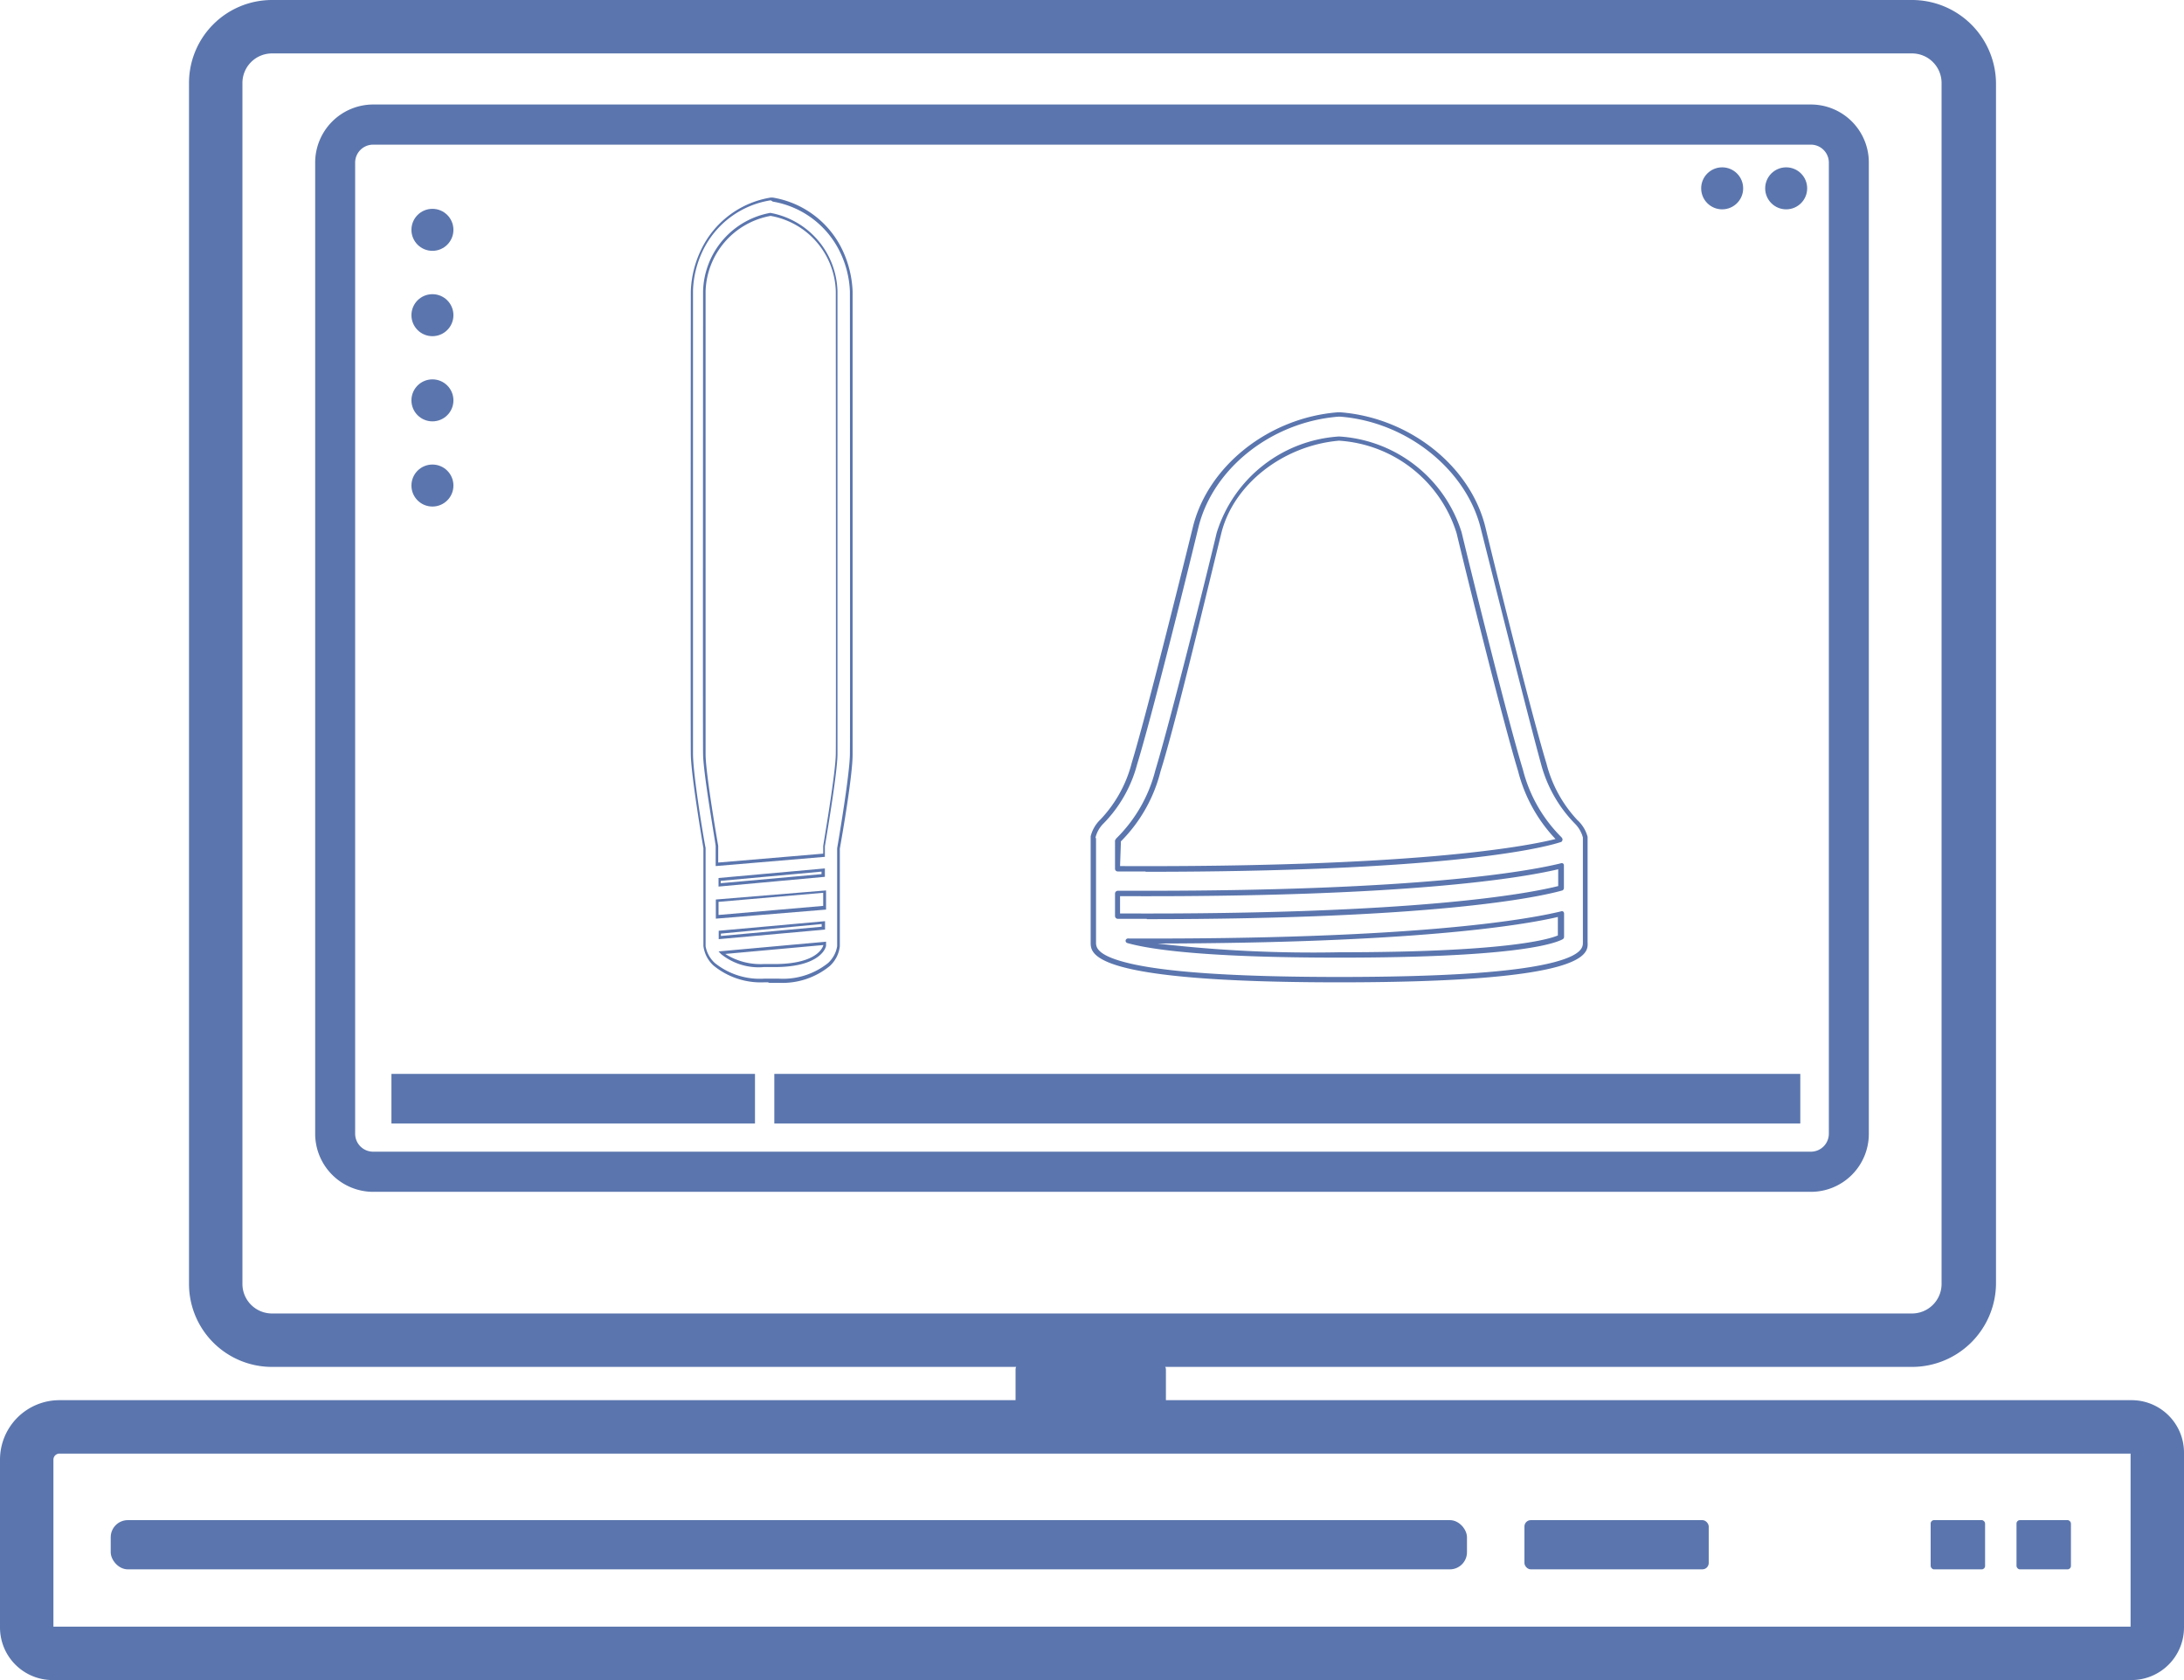
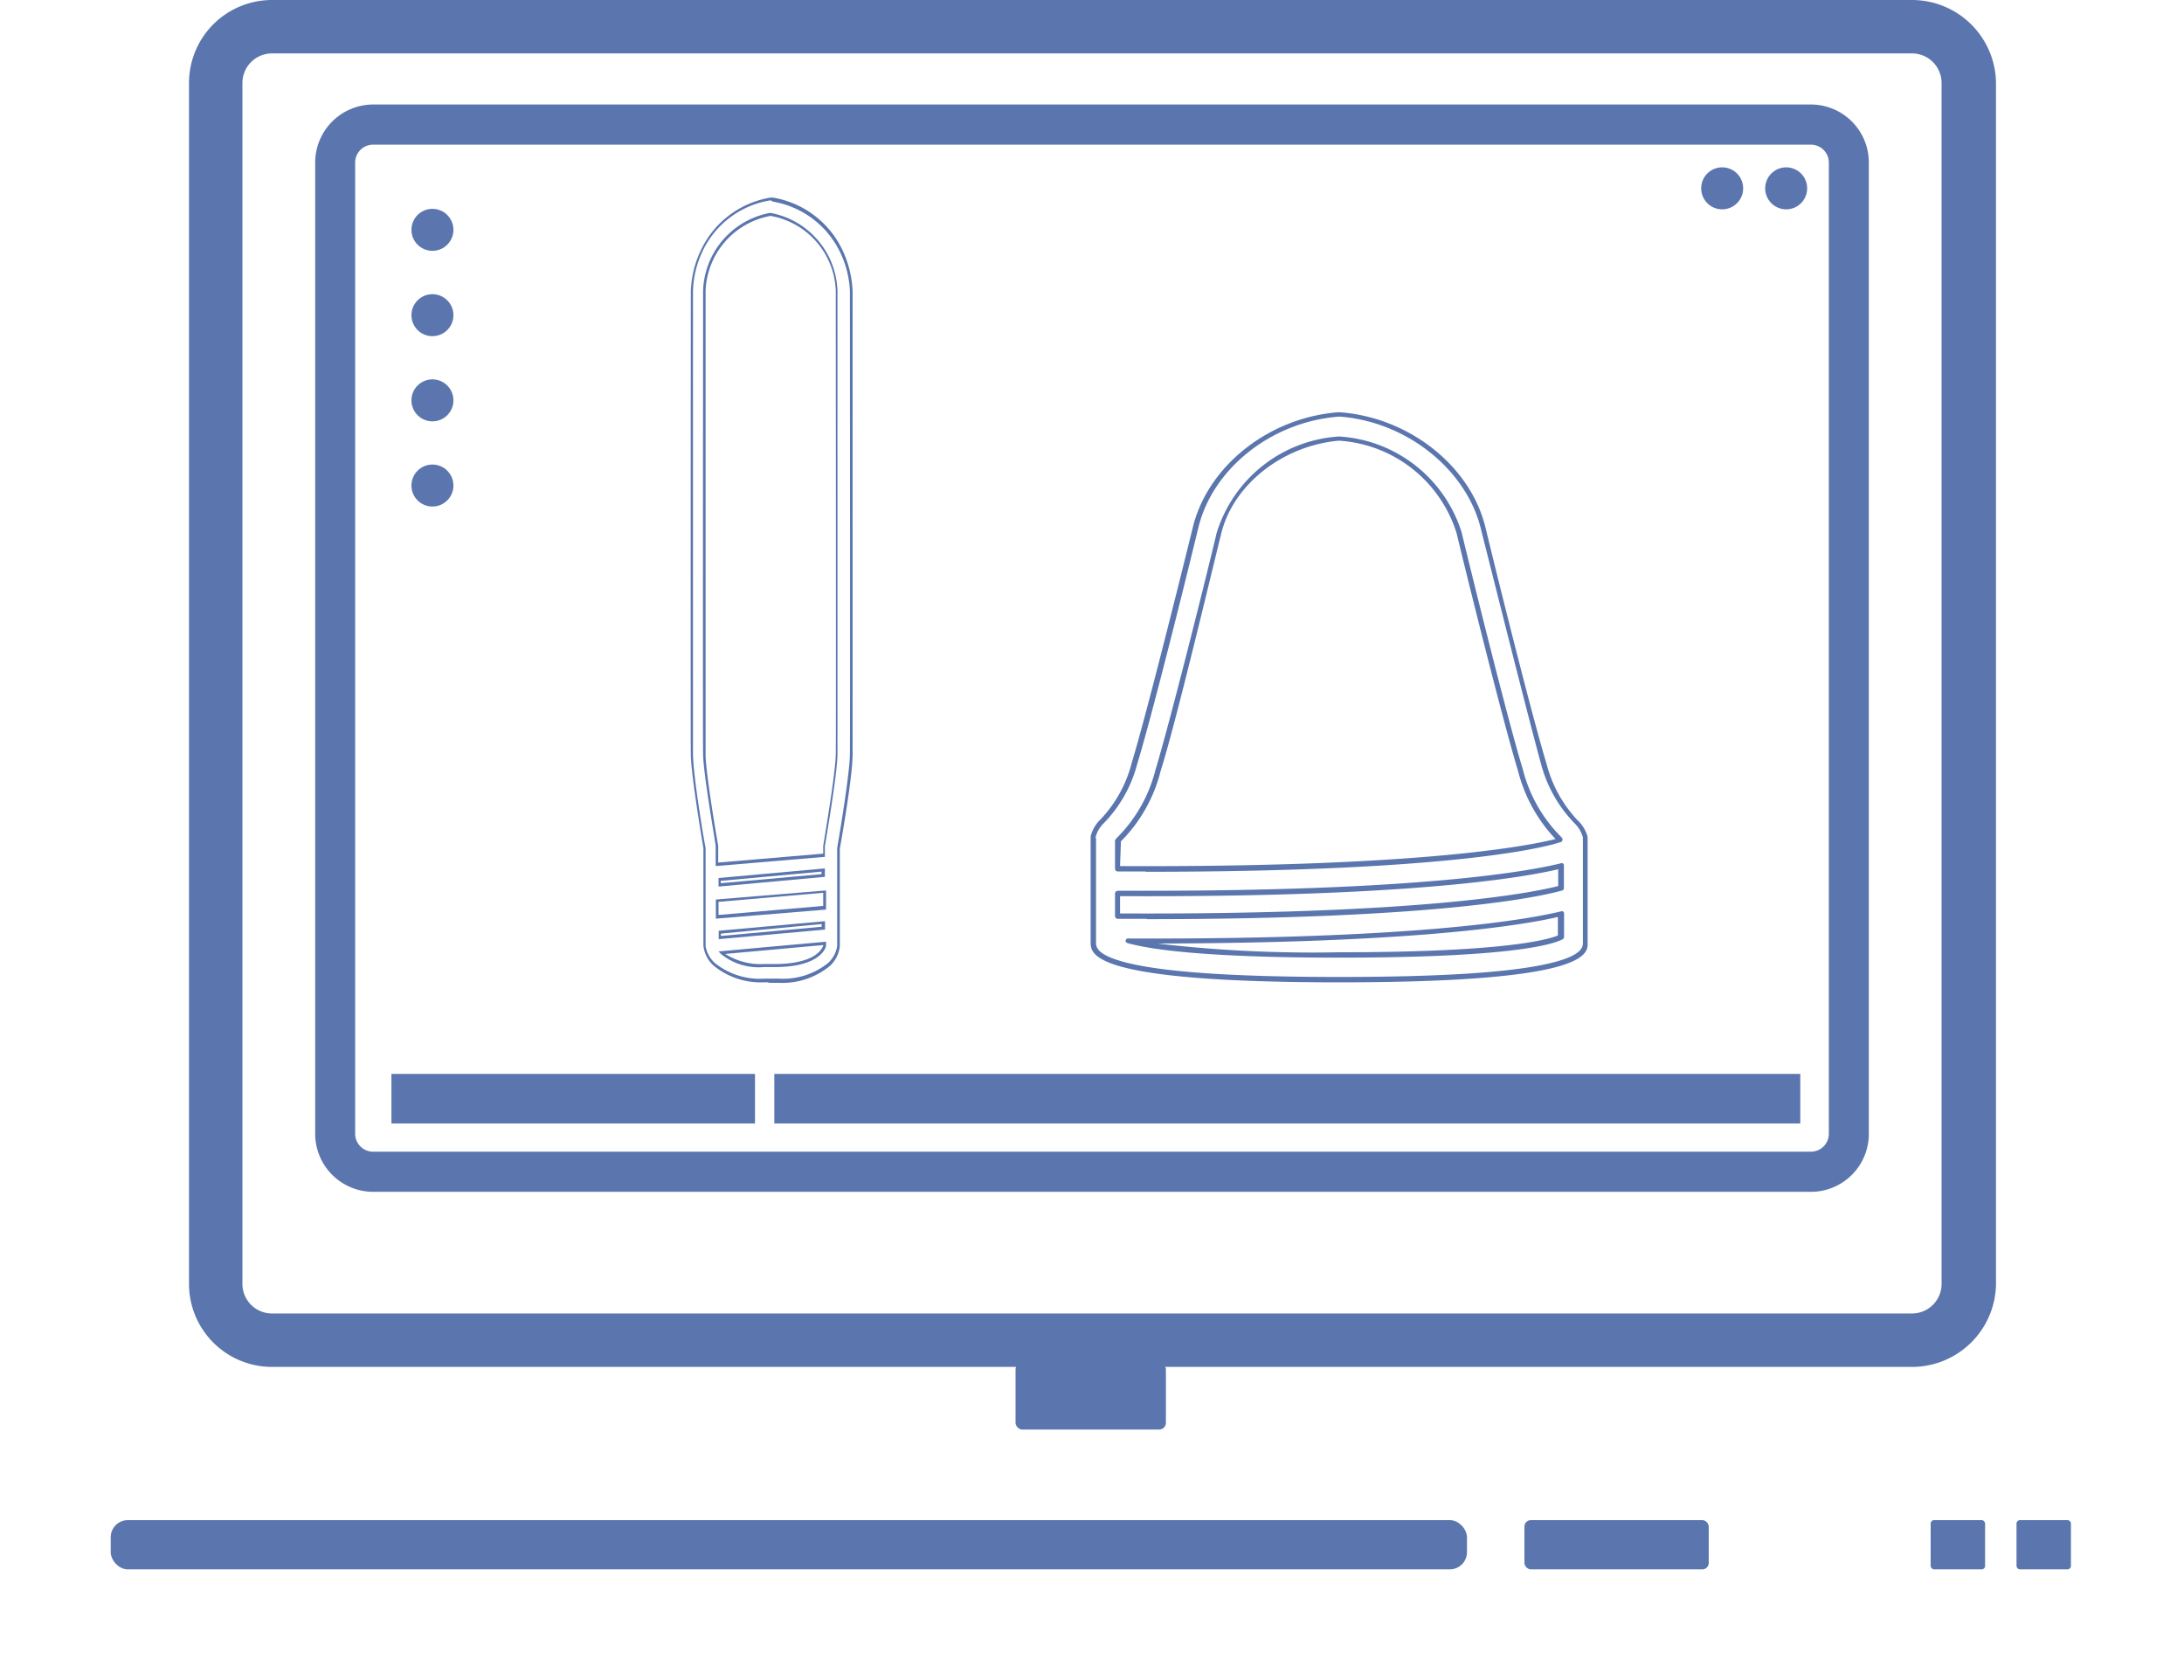
<svg xmlns="http://www.w3.org/2000/svg" id="圖層_1" data-name="圖層 1" viewBox="0 0 130 100">
  <defs>
    <style>.cls-1{fill:#5b76ae;}</style>
  </defs>
  <path class="cls-1" d="M45.71,58.47h-.24a4.44,4.44,0,0,1-3-1,1.88,1.88,0,0,1-.6-1.17V50.49c-.07-.42-.73-4.32-.75-5.58s0-27.31,0-27.57a6.16,6.16,0,0,1,.6-2.45,5.58,5.58,0,0,1,4.15-3.13H46a5.6,5.6,0,0,1,4.15,3.13,6.33,6.33,0,0,1,.6,2.45h0c0,1.07,0,26.29,0,27.57s-.63,4.88-.76,5.6v5.81a1.87,1.87,0,0,1-.6,1.18,4.44,4.44,0,0,1-3,1h-.6Zm.18-46.54h-.06a5.41,5.41,0,0,0-4,3,5.93,5.93,0,0,0-.58,2.36c0,.26,0,26.27,0,27.56S41.9,50,42,50.47v5.85a1.77,1.77,0,0,0,.55,1,4.27,4.27,0,0,0,2.95.93h.84a4.29,4.29,0,0,0,2.95-.93,1.72,1.72,0,0,0,.54-1V50.49c.08-.46.74-4.34.76-5.59s0-26.49,0-27.56h0A5.9,5.9,0,0,0,50,15a5.45,5.45,0,0,0-4-3Zm-.18,45.63h-.23a3.56,3.56,0,0,1-2.57-.78l-.14-.15,6.4-.58v.23c0,.12-.32,1.23-2.88,1.28h-.58Zm-2.54-.78a3.93,3.93,0,0,0,2.32.6h.8c2.37-.05,2.69-1,2.72-1.13Zm-.39-.88,0-.5,6.33-.57,0,.5Zm.13-.33v.14l6-.55V55Zm-.3-.89V53.54L49.17,53v1.14Zm.16-1v.78L49,53.92v-.78Zm0-.91,0-.51,6.33-.57,0,.5Zm.13-.34v.14l6-.54v-.15Zm-.3-.88V50.37c0-.17-.73-4.25-.75-5.48s0-23.06,0-27.44v-.11a4.87,4.87,0,0,1,4-4.67h0a4.87,4.87,0,0,1,4,4.67v.12c0,4.38,0,26.27,0,27.43s-.75,5.45-.75,5.49V51ZM42,17.34v.11c0,4.38,0,26.27,0,27.44s.74,5.41.75,5.45v1L49,50.81v-.45c0-.06.73-4.25.75-5.47s0-23,0-27.43v-.12a4.7,4.7,0,0,0-3.88-4.49A4.7,4.7,0,0,0,42,17.34Z" />
  <path class="cls-1" d="M16.19,81.36h97.62a5,5,0,0,0,5-4.94V4.94a5,5,0,0,0-5-4.94H16.19a4.94,4.94,0,0,0-4.94,4.94V76.42A4.94,4.94,0,0,0,16.19,81.36ZM14.43,4.94a1.76,1.76,0,0,1,1.76-1.76h97.62a1.76,1.76,0,0,1,1.76,1.76V76.42a1.76,1.76,0,0,1-1.76,1.76H16.19a1.76,1.76,0,0,1-1.76-1.76Z" />
-   <path class="cls-1" d="M126.88,83.34H3.54A3.54,3.54,0,0,0,0,86.88v10A3.13,3.13,0,0,0,3.13,100H126.88A3.13,3.13,0,0,0,130,96.87V86.46A3.12,3.12,0,0,0,126.88,83.34Zm-.06,13.48H3.18V86.88a.36.36,0,0,1,.36-.36H126.82Z" />
  <path class="cls-1" d="M107.79,70.94H22.21a3.46,3.46,0,0,1-3.45-3.46V9.68a3.46,3.46,0,0,1,3.45-3.46h85.58a3.45,3.45,0,0,1,3.45,3.46v57.8A3.45,3.45,0,0,1,107.79,70.94ZM22.21,8.61a1.07,1.07,0,0,0-1.07,1.07v57.8a1.07,1.07,0,0,0,1.07,1.07h85.58a1.07,1.07,0,0,0,1.07-1.07V9.68a1.07,1.07,0,0,0-1.07-1.07Z" />
  <path class="cls-1" d="M79.73,58.47c-14.81,0-14.81-1.67-14.81-2.38V49.86l0-.08a2.08,2.08,0,0,1,.58-1,7.65,7.65,0,0,0,1.87-3.39c.81-2.66,2.8-10.62,3.63-14,.89-3.65,4.52-6.53,8.64-6.85h.14c4.12.32,7.75,3.2,8.64,6.85.83,3.44,2.82,11.4,3.63,14.05a7.71,7.71,0,0,0,1.84,3.37,2.08,2.08,0,0,1,.61,1v.08a0,0,0,0,1,0,0v6.2C94.54,56.8,94.54,58.47,79.73,58.47ZM65.24,49.91v6.18c0,.25,0,.73,1.71,1.18,2.22.59,6.52.88,12.78.88s10.55-.29,12.78-.88c1.71-.45,1.71-.93,1.71-1.18V49.85h0a1.84,1.84,0,0,0-.49-.84,8,8,0,0,1-2-3.53C91,42.83,89,34.86,88.13,31.41s-4.37-6.3-8.36-6.61h-.09c-4,.31-7.5,3.09-8.35,6.61s-2.82,11.41-3.64,14.07a7.91,7.91,0,0,1-2,3.53,1.75,1.75,0,0,0-.48.84ZM79.73,57c-7.88,0-11.22-.47-12.63-.87A.14.14,0,0,1,67,56a.14.14,0,0,1,.15-.14c16.93.07,23.67-1.11,25.75-1.61a.17.17,0,0,1,.14,0,.16.16,0,0,1,.06.12v1.4a.17.17,0,0,1-.09.14C92.35,56.25,89.74,57,79.73,57Zm-11-.86a79.56,79.56,0,0,0,11,.54c9.72,0,12.38-.74,13-1v-1.1C90.54,55.09,84.06,56.14,68.75,56.16Zm-.48-1.45H66.53a.17.17,0,0,1-.16-.16V53.18a.17.17,0,0,1,.16-.16h1.73c16.19,0,22.62-1.14,24.63-1.63a.17.17,0,0,1,.14,0,.14.14,0,0,1,.06.12v1.35A.16.16,0,0,1,93,53C91.44,53.44,85.22,54.71,68.27,54.71Zm-1.58-.32c17.69.08,24.32-1.19,26.08-1.63v-1c-2.3.54-9.2,1.68-26.08,1.6Zm1.51-2.5H66.53a.16.16,0,0,1-.16-.16V50.09a.13.13,0,0,1,0-.06.51.51,0,0,1,.13-.18h0a8.68,8.68,0,0,0,2.27-4c.88-2.9,3-11.39,3.65-14.13a8.16,8.16,0,0,1,7.29-5.74A8.16,8.16,0,0,1,87,31.68c.66,2.74,2.76,11.22,3.65,14.13a8.68,8.68,0,0,0,2.27,4h0a.35.35,0,0,1,.08.11.18.18,0,0,1,0,.1v0h0a.24.24,0,0,1-.06.09h0l0,0C91.43,50.61,85.28,51.89,68.2,51.89Zm-1.51-.32c17.32.08,24-1.13,25.92-1.61a9.17,9.17,0,0,1-2.23-4.05c-.89-2.92-3-11.41-3.66-14.16a7.85,7.85,0,0,0-7-5.5c-3.33.29-6.28,2.6-7,5.5S70,43,69.08,45.91a9,9,0,0,1-2.36,4.17.11.11,0,0,0,0,.05Z" />
  <circle class="cls-1" cx="25.74" cy="13.68" r="1.25" />
  <circle class="cls-1" cx="106.32" cy="11.21" r="1.25" />
  <circle class="cls-1" cx="102.51" cy="11.21" r="1.25" />
  <circle class="cls-1" cx="25.74" cy="18.76" r="1.25" />
  <circle class="cls-1" cx="25.74" cy="23.83" r="1.25" />
  <circle class="cls-1" cx="25.74" cy="28.9" r="1.25" />
  <rect class="cls-1" x="46.09" y="63.92" width="61.07" height="2.95" />
  <rect class="cls-1" x="23.3" y="63.92" width="21.64" height="2.95" />
  <rect class="cls-1" x="6.59" y="90.48" width="80.73" height="2.93" rx="1.02" />
  <rect class="cls-1" x="90.74" y="90.48" width="10.97" height="2.93" rx="0.38" />
  <rect class="cls-1" x="60.45" y="81.11" width="8.95" height="3.98" rx="0.4" />
  <rect class="cls-1" x="114.92" y="90.48" width="3.24" height="2.93" rx="0.2" />
  <rect class="cls-1" x="120.03" y="90.48" width="3.24" height="2.93" rx="0.2" />
</svg>